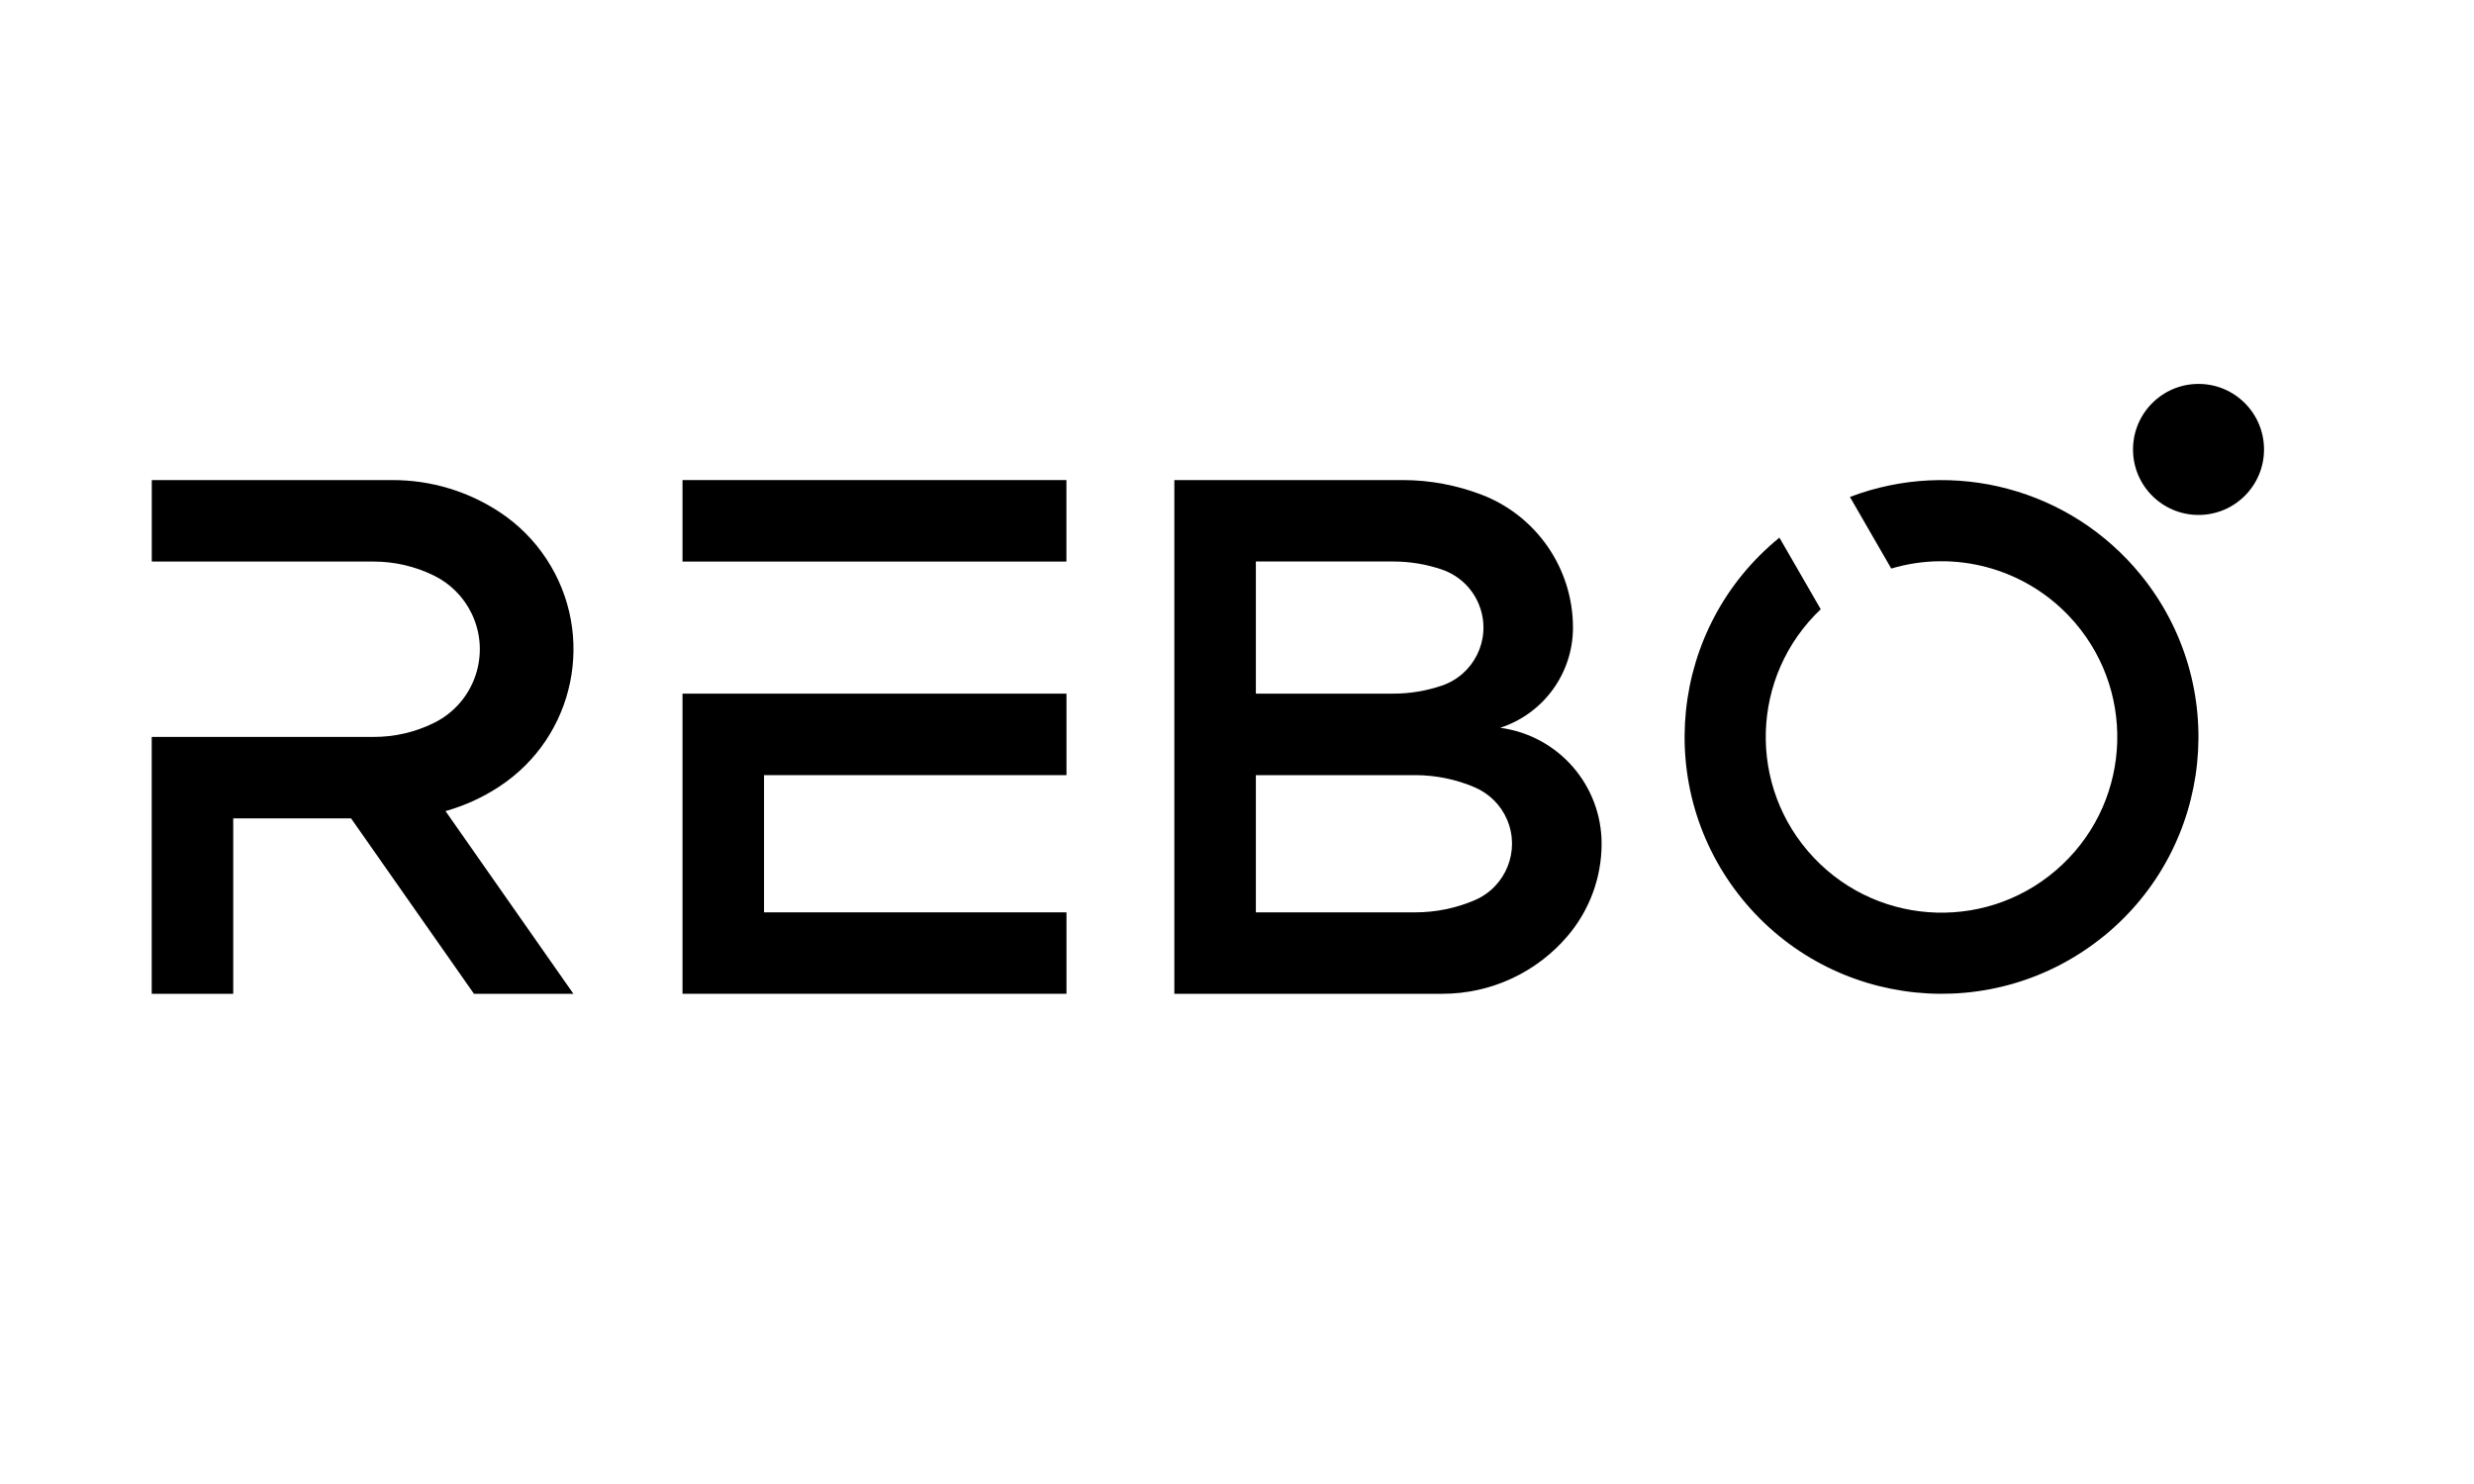
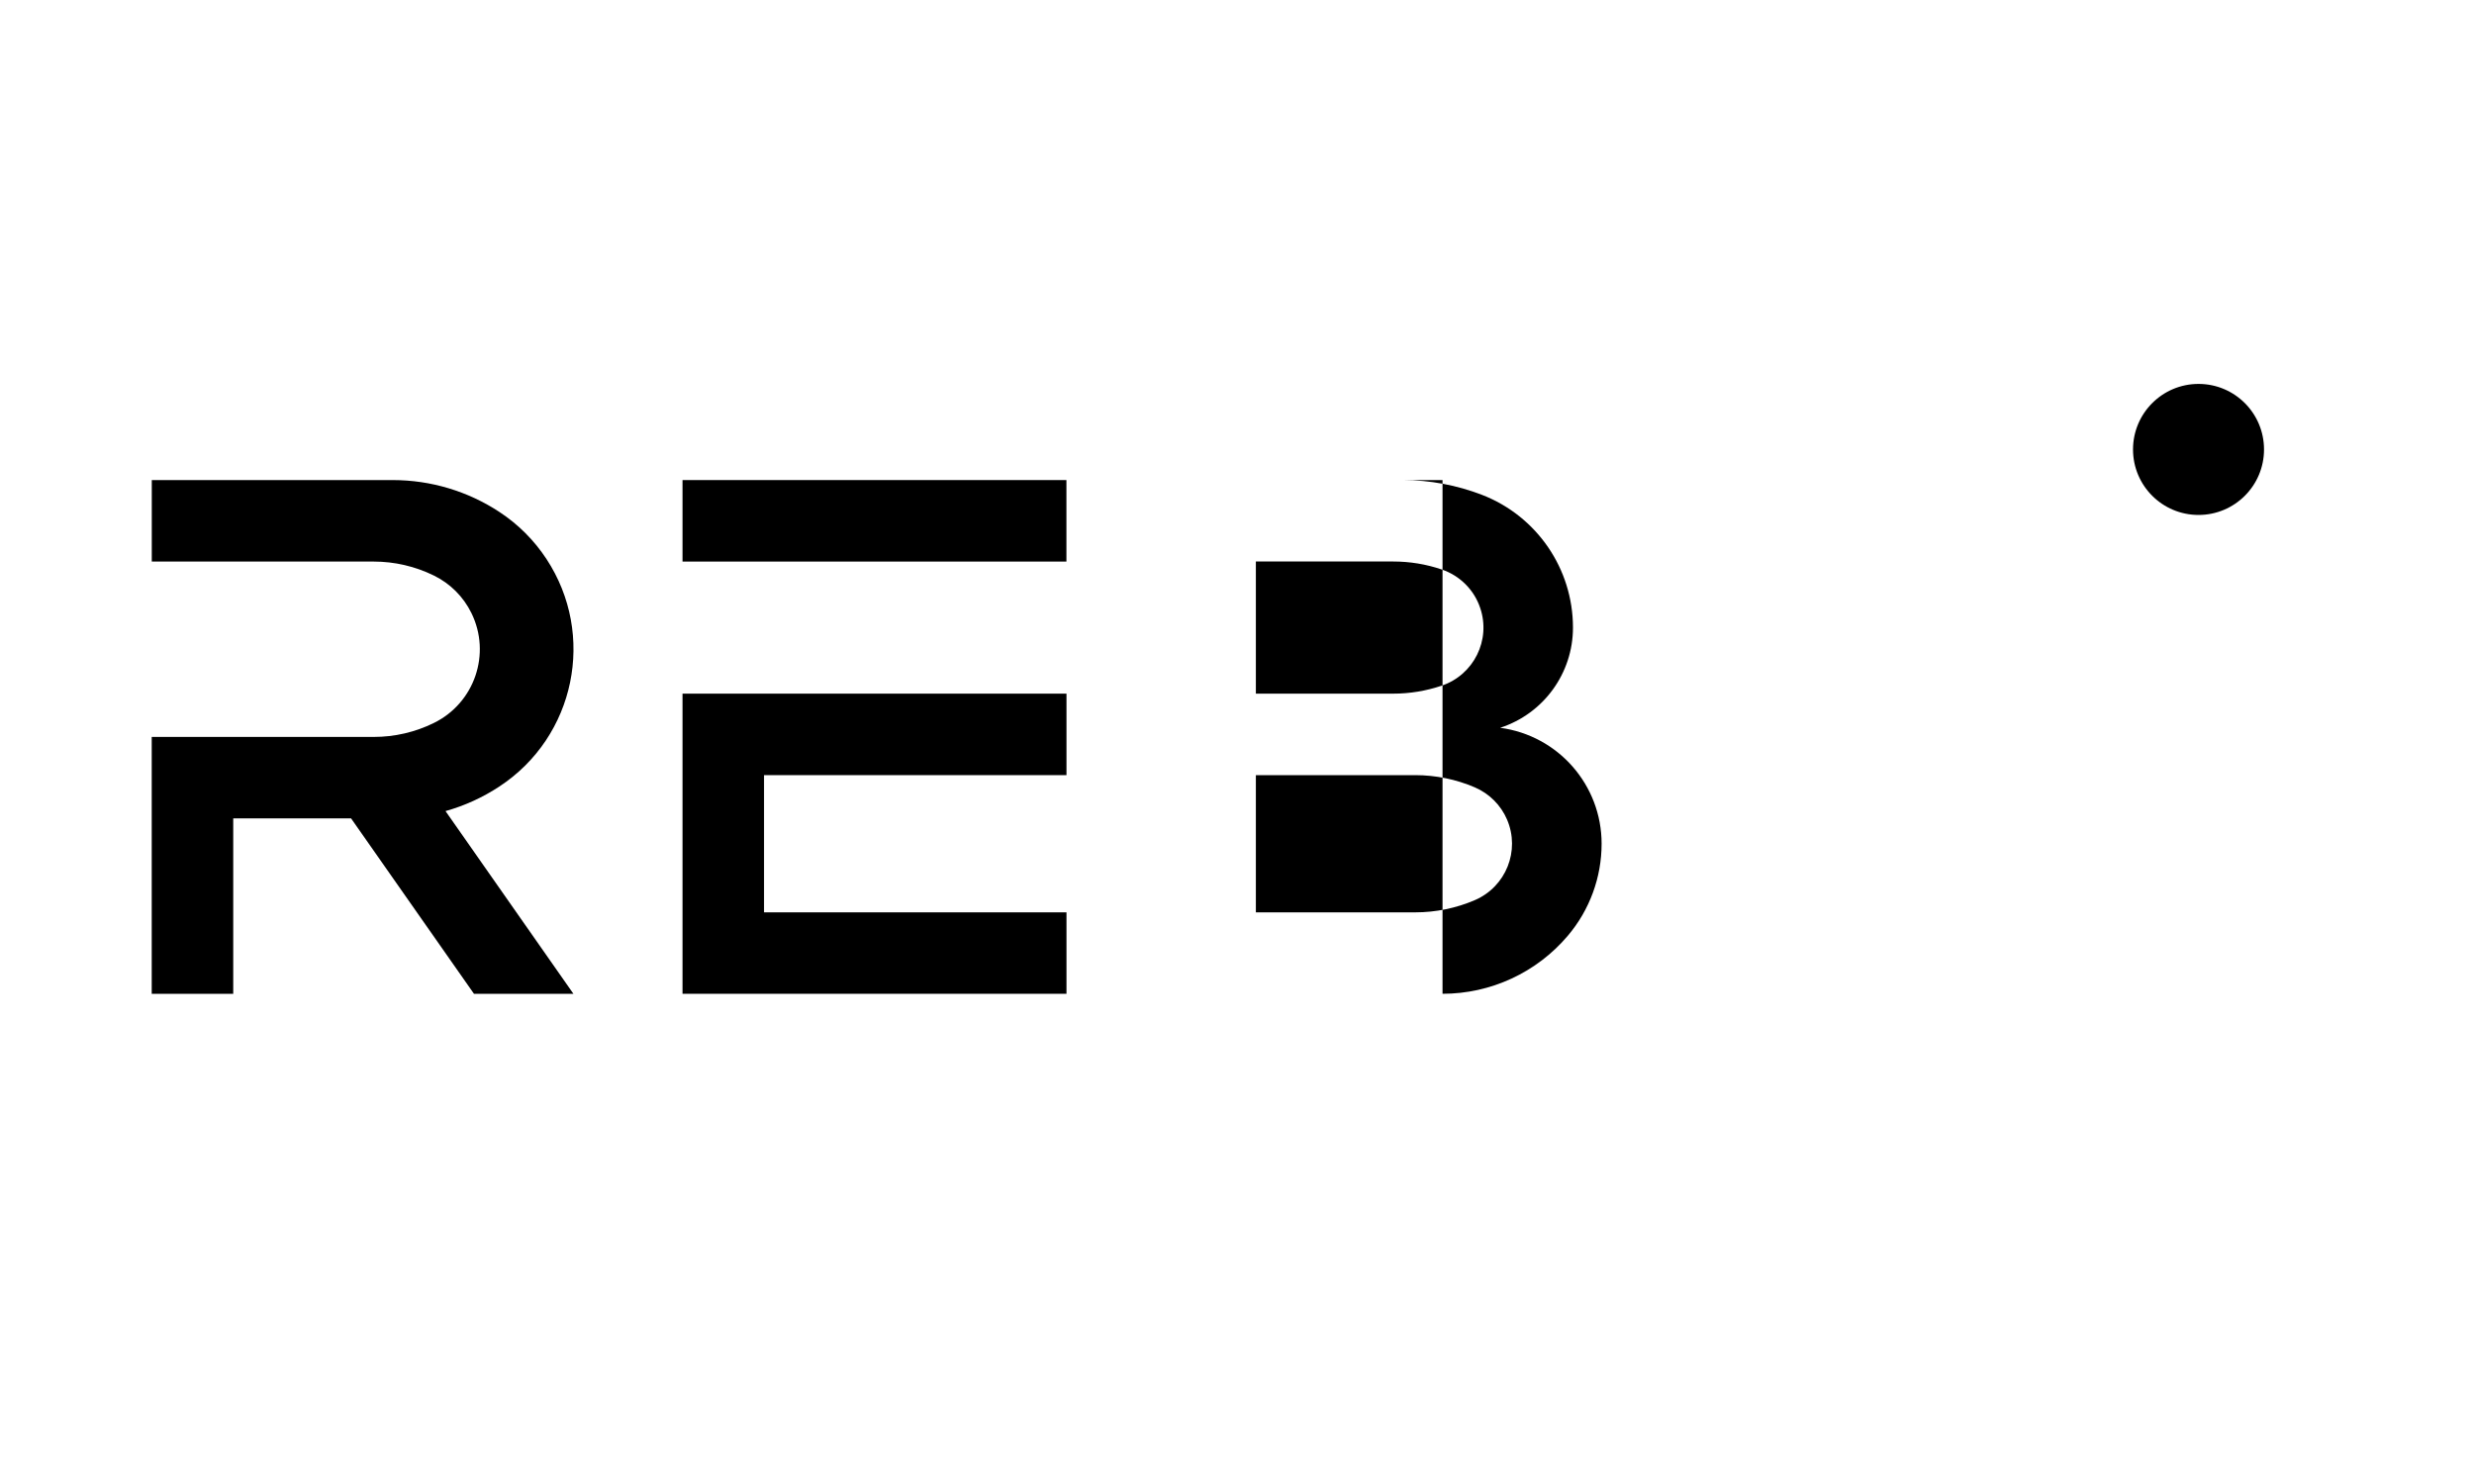
<svg xmlns="http://www.w3.org/2000/svg" id="Ebene_1" data-name="Ebene 1" viewBox="0 0 400 240">
  <defs>
    <style>
      .cls-1 {
        stroke-width: 0px;
      }
    </style>
  </defs>
  <g id="LINE">
    <path class="cls-1" d="M72.03,131.17l20.68,29.55h-16.08l-19.87-28.37h-19.05v28.37h-13.18v-41.54h35.9c3.37,0,6.7-.77,9.72-2.26,6.58-3.23,9.3-11.19,6.07-17.77-1.29-2.64-3.43-4.78-6.07-6.07-3.03-1.49-6.36-2.26-9.73-2.26H24.54v-13.18h38.96c6.13,0,12.13,1.79,17.25,5.16,3.03,1.99,5.62,4.58,7.6,7.6,8.06,12.26,4.66,28.73-7.6,36.79-2.68,1.77-5.62,3.11-8.71,3.98Z" />
  </g>
  <g id="LINE-2" data-name="LINE">
    <rect class="cls-1" x="110.35" y="77.64" width="62.07" height="13.18" />
  </g>
  <g id="LINE-3" data-name="LINE">
    <polygon class="cls-1" points="123.53 125.36 123.53 147.55 172.43 147.55 172.43 160.72 110.35 160.72 110.35 112.18 172.43 112.18 172.43 125.36 123.53 125.36" />
  </g>
  <g id="LINE-4" data-name="LINE">
-     <path class="cls-1" d="M203.05,90.81h22.22c2.66,0,5.3.43,7.83,1.29,2.93.99,5.24,3.29,6.22,6.22,1.76,5.19-1.03,10.81-6.22,12.57-2.52.85-5.17,1.29-7.83,1.29h-22.22v-21.37ZM238.46,145.57c-3.05,1.31-6.33,1.98-9.65,1.98h-25.76v-22.19h25.76c3.32,0,6.6.67,9.65,1.98,2.34,1.01,4.2,2.87,5.2,5.2,2.16,5.04-.17,10.86-5.2,13.03ZM233.23,160.72c7.8,0,15.21-3.43,20.25-9.38,3.53-4.16,5.47-9.44,5.47-14.89,0-9.48-7-17.49-16.4-18.75,7.02-2.28,11.77-8.82,11.77-16.2,0-9.51-5.84-18.04-14.71-21.47-4.08-1.57-8.42-2.39-12.79-2.39h-36.95v83.08h43.36Z" />
+     <path class="cls-1" d="M203.05,90.81h22.22c2.66,0,5.3.43,7.83,1.29,2.93.99,5.24,3.29,6.22,6.22,1.76,5.19-1.03,10.81-6.22,12.57-2.52.85-5.17,1.29-7.83,1.29h-22.22v-21.37ZM238.46,145.57c-3.05,1.31-6.33,1.98-9.65,1.98h-25.76v-22.19h25.76c3.32,0,6.6.67,9.65,1.98,2.34,1.01,4.2,2.87,5.2,5.2,2.16,5.04-.17,10.86-5.2,13.03ZM233.23,160.72c7.8,0,15.21-3.43,20.25-9.38,3.53-4.16,5.47-9.44,5.47-14.89,0-9.48-7-17.49-16.4-18.75,7.02-2.28,11.77-8.82,11.77-16.2,0-9.51-5.84-18.04-14.71-21.47-4.08-1.57-8.42-2.39-12.79-2.39h-36.95h43.36Z" />
  </g>
  <g id="ARC">
-     <path class="cls-1" d="M340.12,151.41c-17.8,14.47-43.96,11.78-58.44-6.02-14.47-17.8-11.78-43.96,6.02-58.44l6.68,11.58c-11.4,10.79-11.91,28.77-1.12,40.18,10.78,11.4,28.77,11.91,40.17,1.12,11.41-10.78,11.91-28.77,1.12-40.17-7.37-7.79-18.49-10.77-28.77-7.71l-6.68-11.58c16.76-6.38,35.72-1.31,47.03,12.61,14.48,17.8,11.79,43.96-6.01,58.44Z" />
-   </g>
+     </g>
  <g id="CIRCLE">
    <path class="cls-1" d="M366.05,72.69c0,5.85-4.74,10.59-10.59,10.59s-10.59-4.74-10.59-10.59,4.74-10.6,10.59-10.6,10.59,4.74,10.59,10.6Z" />
  </g>
</svg>